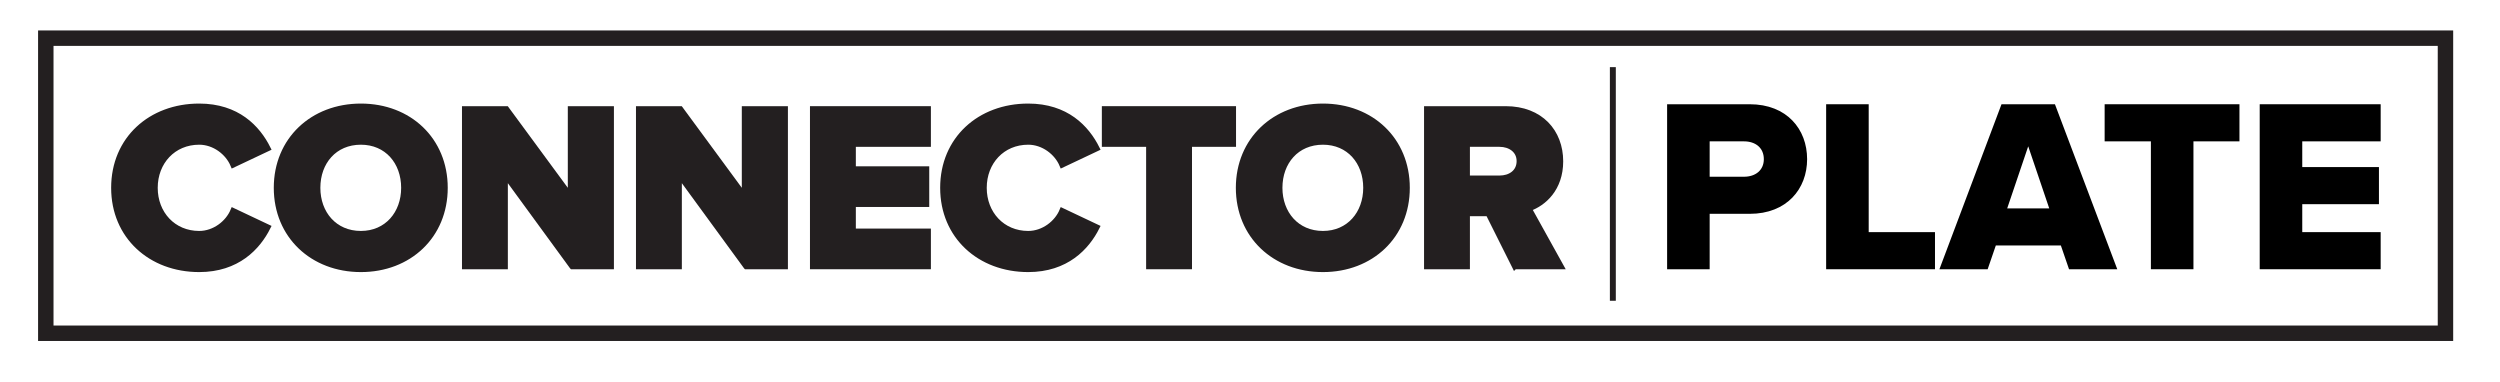
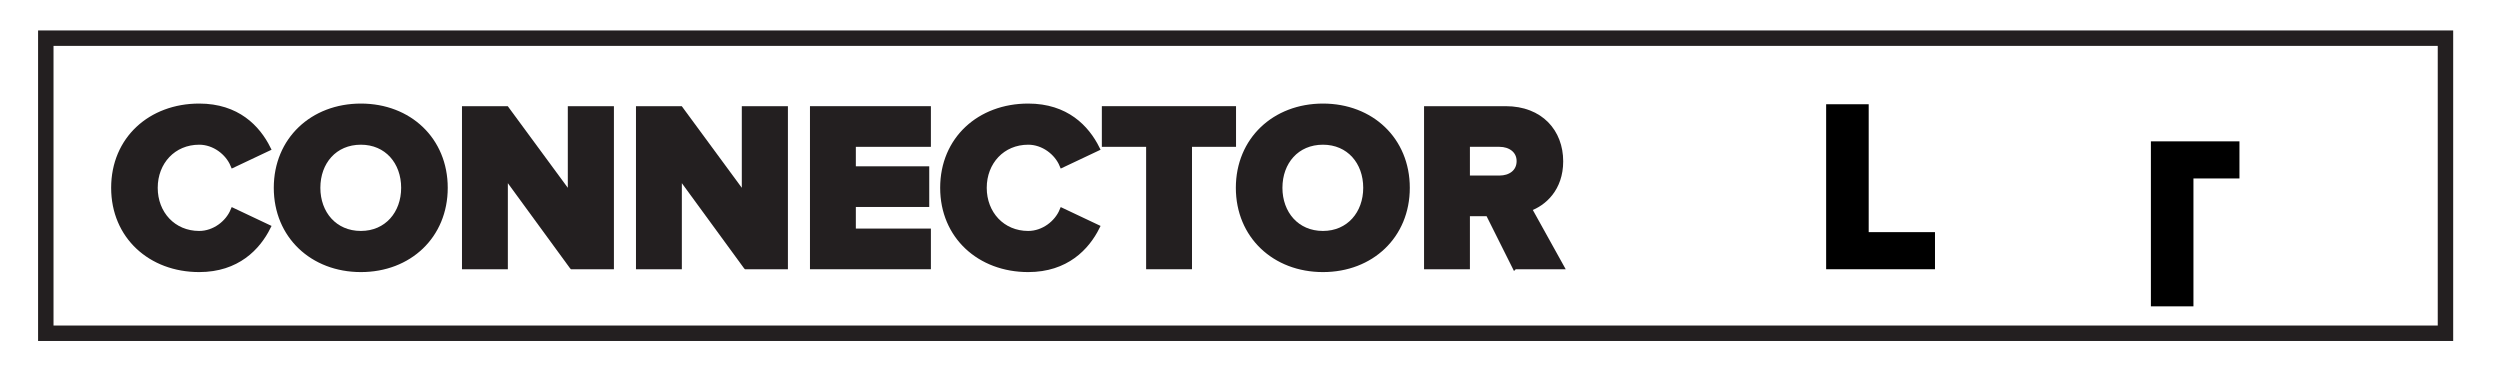
<svg xmlns="http://www.w3.org/2000/svg" id="Ebene_1" width="171.374mm" height="26.216mm" viewBox="0 0 485.784 74.312">
  <defs>
    <style>.cls-1{fill:none;stroke-width:3px;}.cls-1,.cls-2{stroke:#231f20;stroke-miterlimit:10;}.cls-2,.cls-3{fill:#231f20;}</style>
  </defs>
  <g>
    <path class="cls-2" d="M22.098,36.496c0-9.477,7.177-15.872,16.608-15.872,7.407,0,11.363,4.186,13.387,8.235l-6.809,3.22c-1.012-2.438-3.634-4.462-6.579-4.462-5.015,0-8.557,3.864-8.557,8.879s3.542,8.879,8.557,8.879c2.944,0,5.566-2.024,6.579-4.462l6.809,3.22c-1.978,3.957-5.981,8.235-13.387,8.235-9.431,0-16.608-6.441-16.608-15.872Z" />
    <path class="cls-2" d="M53.7,36.496c0-9.339,7.039-15.872,16.424-15.872s16.378,6.533,16.378,15.872-6.993,15.872-16.378,15.872-16.424-6.533-16.424-15.872Zm24.75,0c0-5.015-3.266-8.879-8.327-8.879-5.107,0-8.373,3.864-8.373,8.879,0,4.969,3.266,8.879,8.373,8.879,5.061,0,8.327-3.91,8.327-8.879Z" />
    <path class="cls-2" d="M111.155,51.816l-12.973-17.758v17.758h-7.913V21.13h8.143l12.421,16.884V21.13h7.959v30.686h-7.637Z" />
    <path class="cls-2" d="M144.965,51.816l-12.973-17.758v17.758h-7.913V21.13h8.143l12.421,16.884V21.13h7.959v30.686h-7.637Z" />
    <path class="cls-2" d="M157.888,51.816V21.13h22.497v6.901h-14.584v4.785h14.262v6.9h-14.262v5.199h14.584v6.901h-22.497Z" />
    <path class="cls-2" d="M183.188,36.496c0-9.477,7.177-15.872,16.607-15.872,7.408,0,11.364,4.186,13.388,8.235l-6.809,3.22c-1.012-2.438-3.635-4.462-6.58-4.462-5.015,0-8.557,3.864-8.557,8.879s3.542,8.879,8.557,8.879c2.945,0,5.568-2.024,6.58-4.462l6.809,3.22c-1.978,3.957-5.981,8.235-13.388,8.235-9.431,0-16.607-6.441-16.607-15.872Z" />
    <path class="cls-2" d="M223.208,51.816V28.031h-8.604v-6.901h25.073v6.901h-8.557v23.785h-7.913Z" />
    <path class="cls-2" d="M240.642,36.496c0-9.339,7.039-15.872,16.424-15.872s16.378,6.533,16.378,15.872-6.993,15.872-16.378,15.872-16.424-6.533-16.424-15.872Zm24.751,0c0-5.015-3.267-8.879-8.327-8.879-5.106,0-8.373,3.864-8.373,8.879,0,4.969,3.267,8.879,8.373,8.879,5.061,0,8.327-3.91,8.327-8.879Z" />
    <path class="cls-2" d="M294.325,51.816l-5.152-10.305h-4.049v10.305h-7.912V21.13h15.365c6.809,0,10.673,4.509,10.673,10.213,0,5.336-3.266,8.189-6.118,9.201l6.257,11.271h-9.063Zm.874-20.519c0-2.07-1.748-3.266-3.818-3.266h-6.257v6.579h6.257c2.07,0,3.818-1.15,3.818-3.312Z" />
  </g>
  <rect class="cls-1" x="8.899" y="7.416" width="466.288" height="57.339" />
  <g>
-     <path d="M323.943,52.316V20.256h16.054c7.21,0,11.151,4.854,11.151,10.67,0,5.768-3.941,10.623-11.151,10.623h-7.786v10.767h-8.268Zm18.794-21.389c0-2.211-1.635-3.46-3.846-3.46h-6.681v6.873h6.681c2.211,0,3.846-1.25,3.846-3.413Z" />
    <path d="M354.845,52.316V20.256h8.268v24.85h12.881v7.21h-21.148Z" />
-     <path d="M402.041,52.316l-1.586-4.614h-12.641l-1.586,4.614h-9.373l12.065-32.06h10.382l12.112,32.06h-9.373Zm-7.931-23.888l-4.085,12.064h8.171l-4.086-12.064Z" />
-     <path d="M417.948,52.316V27.466h-8.988v-7.21h26.196v7.21h-8.94v24.85h-8.268Z" />
-     <path d="M439.092,52.316V20.256h23.504v7.21h-15.236v4.998h14.9v7.21h-14.9v5.431h15.236v7.21h-23.504Z" />
+     <path d="M417.948,52.316V27.466h-8.988h26.196v7.21h-8.94v24.85h-8.268Z" />
  </g>
-   <rect class="cls-3" x="312.821" y="13.045" width="1.153" height="45.399" />
</svg>